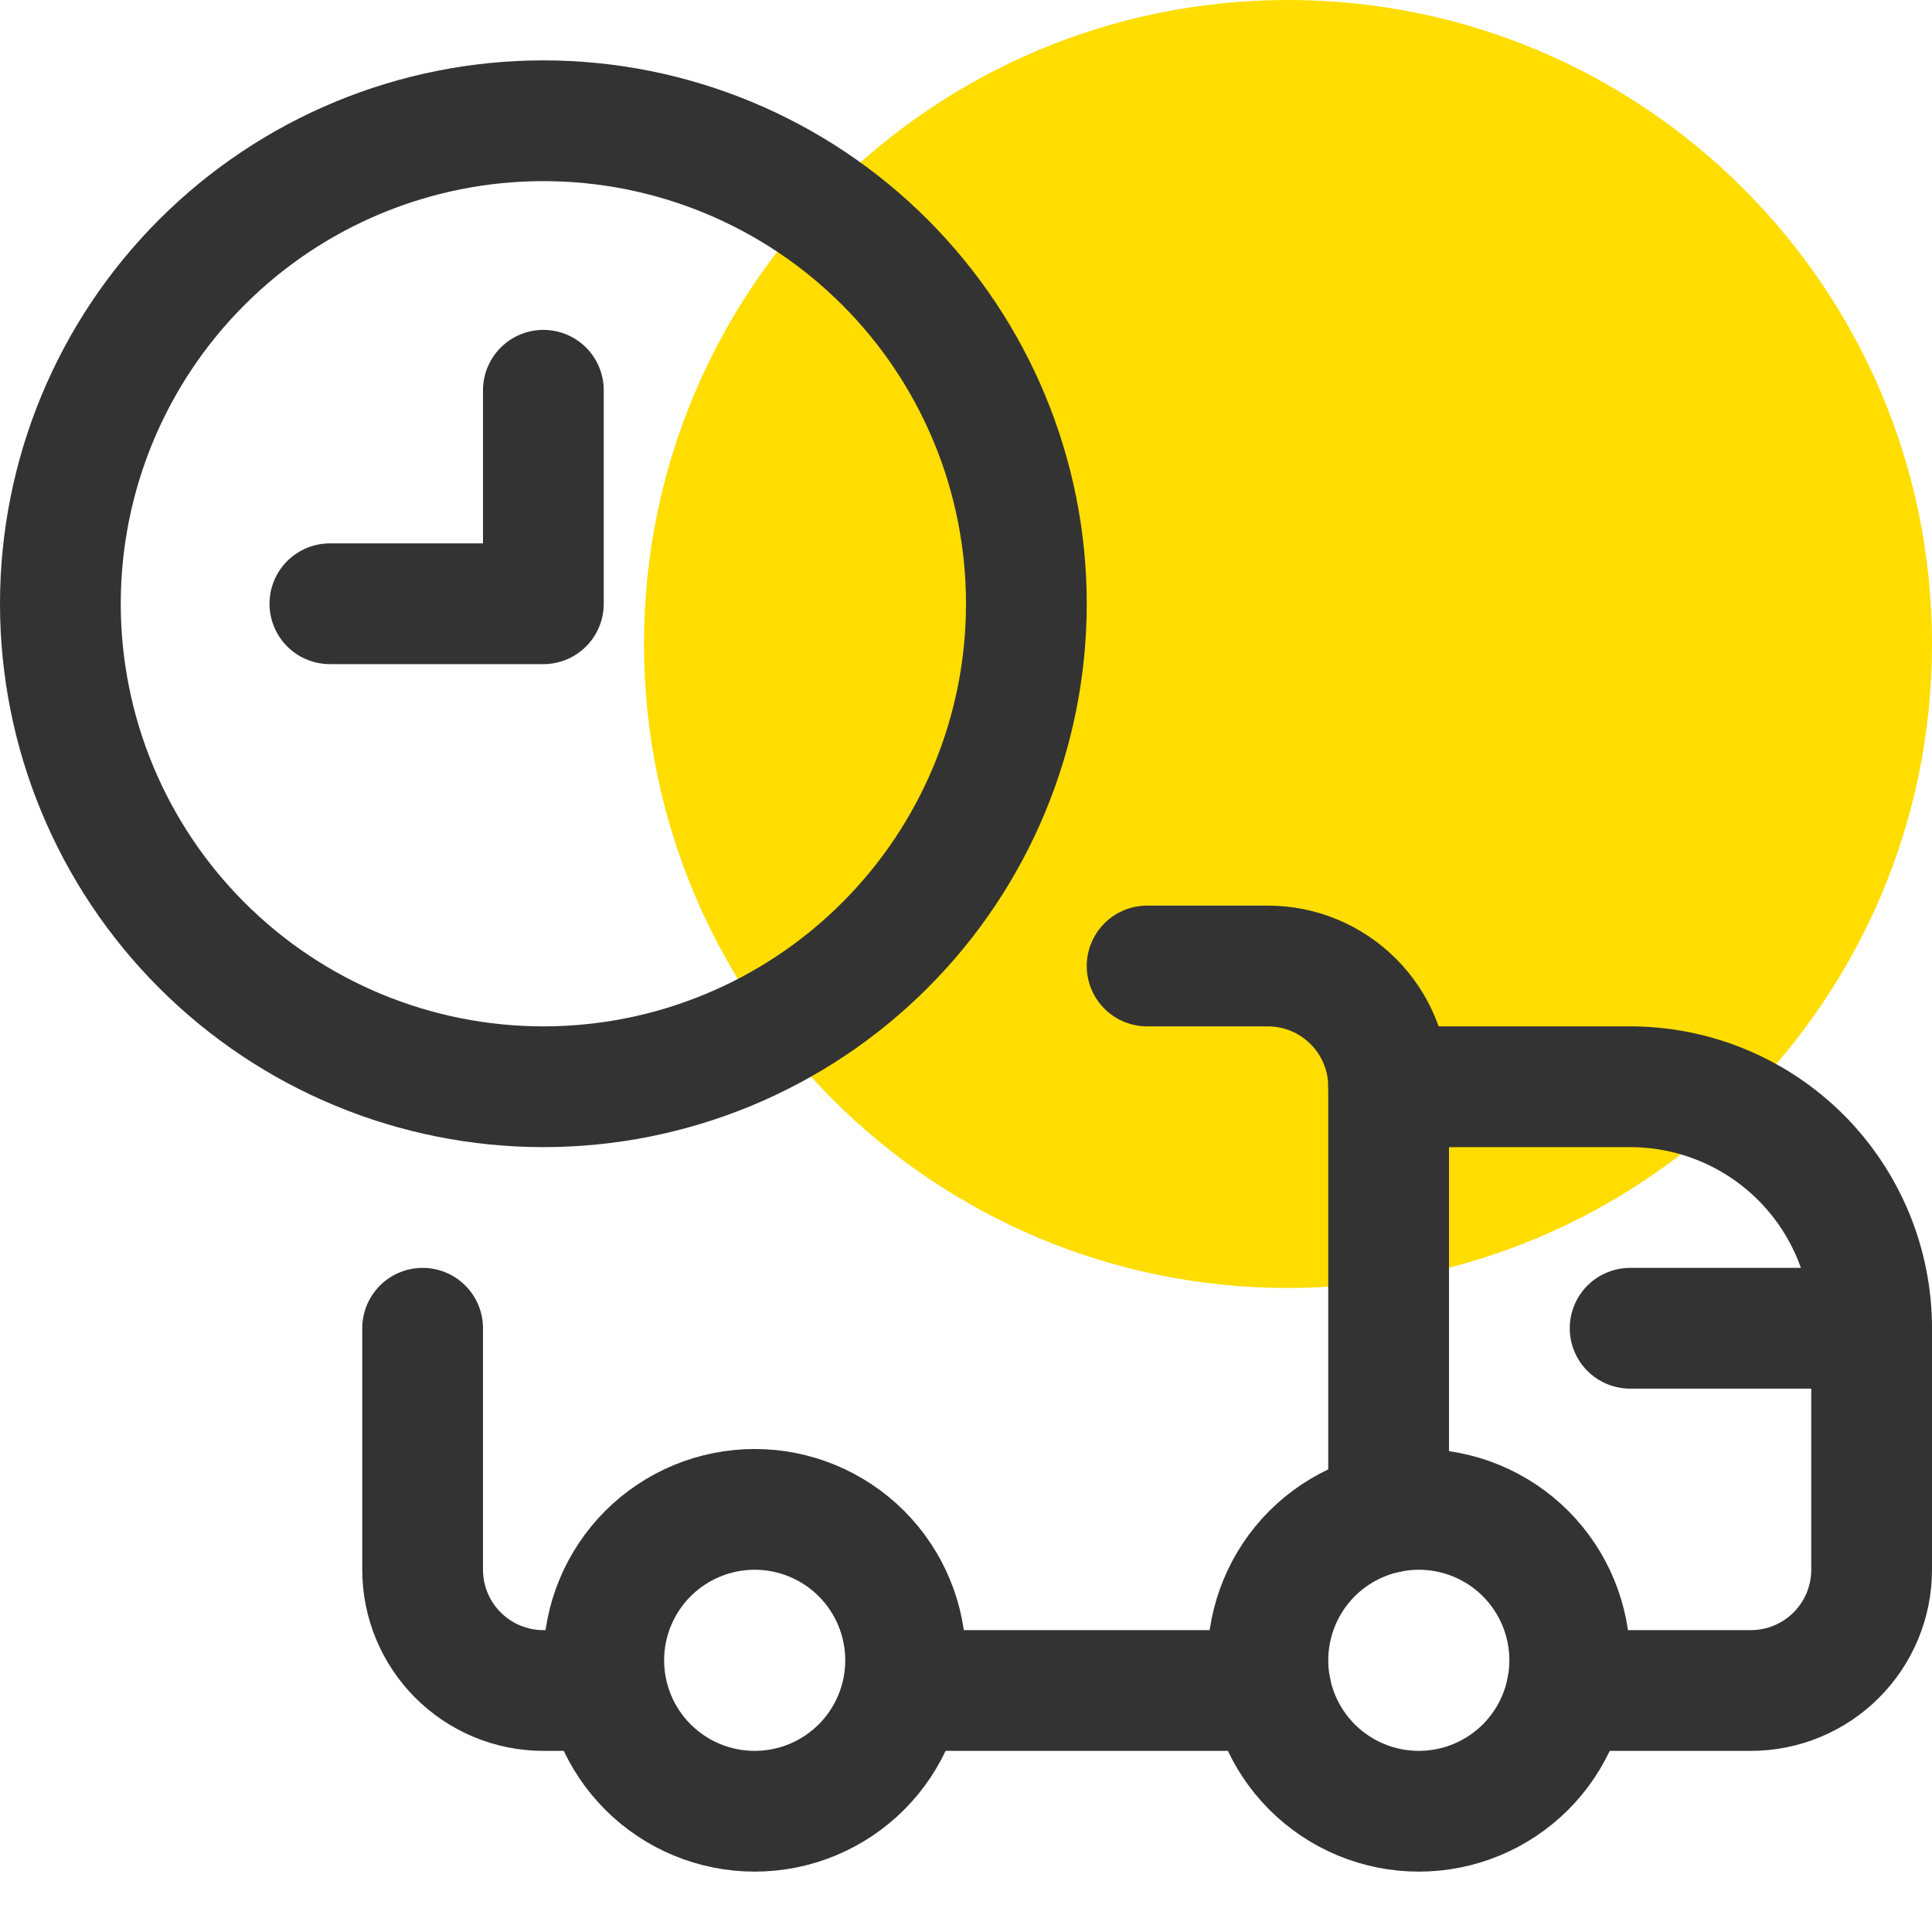
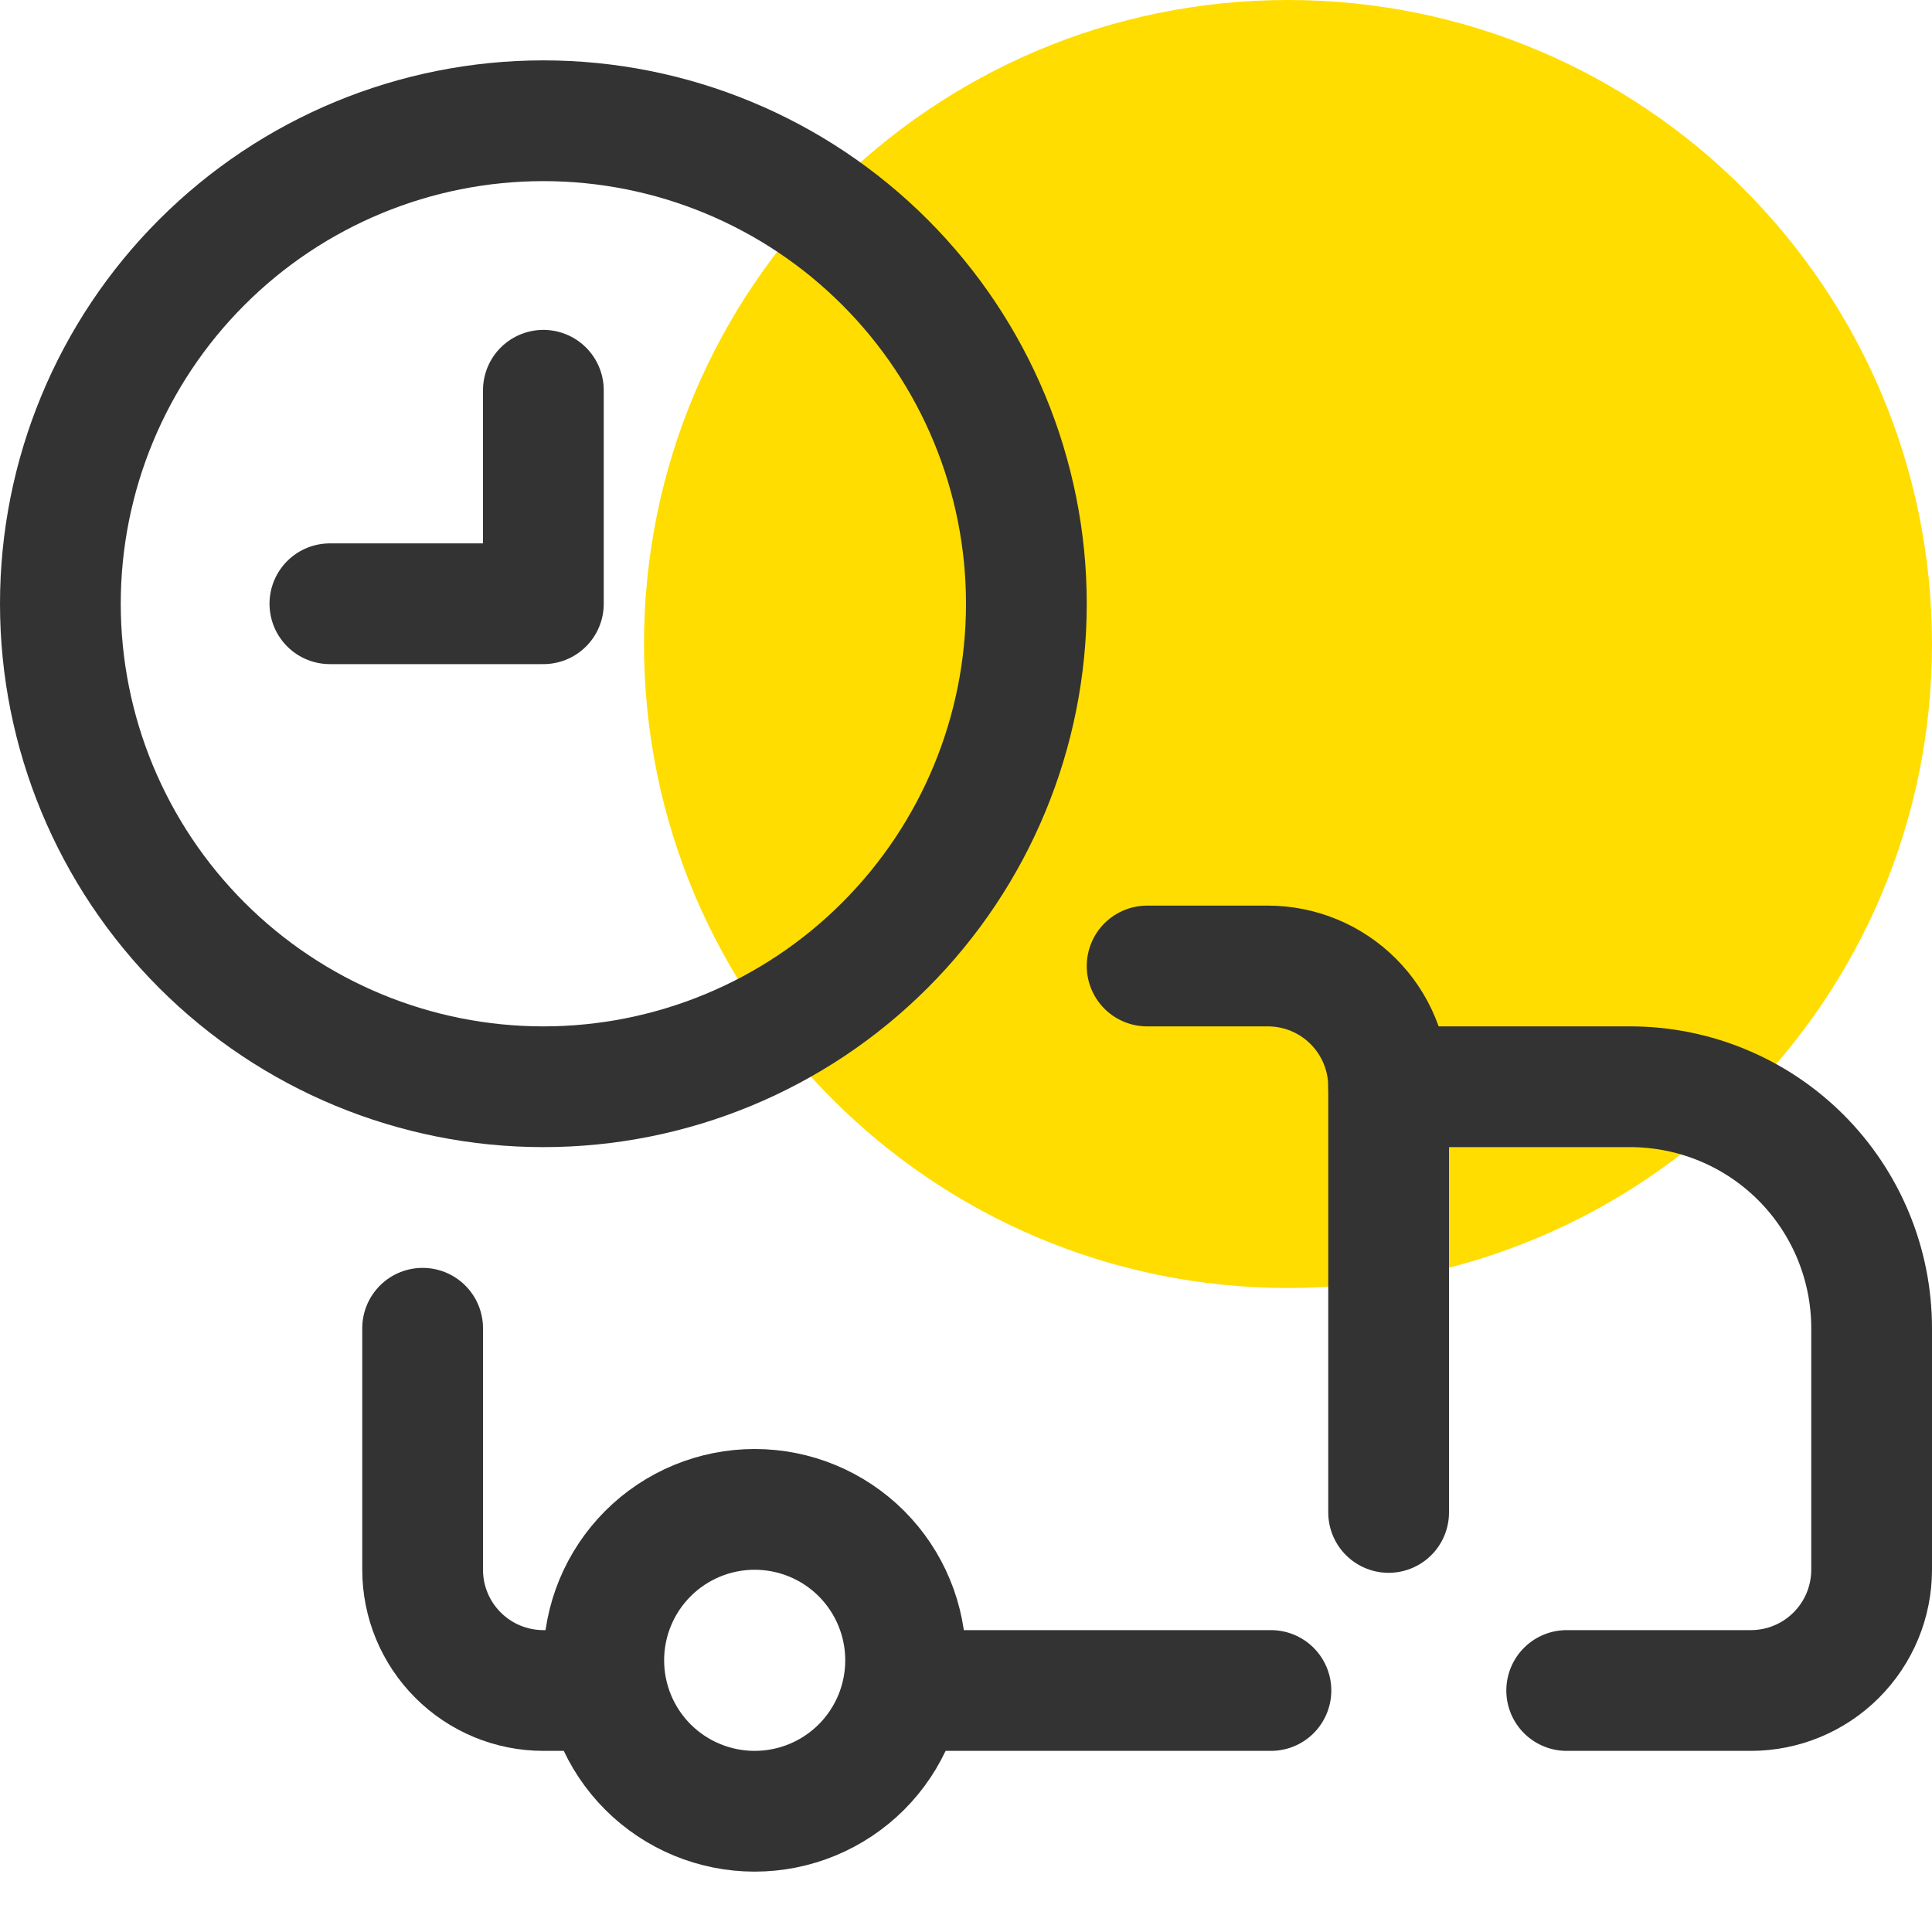
<svg xmlns="http://www.w3.org/2000/svg" width="48" height="48" viewBox="0 0 48 48" fill="none">
  <path d="M32 32C40.837 32 48 24.837 48 16C48 7.163 40.837 0 32 0C23.163 0 16 7.163 16 16C16 24.837 23.163 32 32 32Z" fill="#FFDD00" />
  <path d="M1.5 15C1.5 18.183 2.764 21.235 5.015 23.485C7.265 25.736 10.317 27 13.5 27C16.683 27 19.735 25.736 21.985 23.485C24.236 21.235 25.5 18.183 25.5 15C25.5 11.817 24.236 8.765 21.985 6.515C19.735 4.264 16.683 3 13.5 3C10.317 3 7.265 4.264 5.015 6.515C2.764 8.765 1.5 11.817 1.5 15V15Z" stroke="#333333" stroke-width="3" stroke-linecap="round" stroke-linejoin="round" />
  <path d="M8.196 15H13.5V9.696" stroke="#333333" stroke-width="3" stroke-linecap="round" stroke-linejoin="round" />
  <path d="M28.5 24H31.5C32.296 24 33.059 24.316 33.621 24.879C34.184 25.441 34.5 26.204 34.5 27V37.576" stroke="#333333" stroke-width="3" stroke-linecap="round" stroke-linejoin="round" />
  <path d="M15 42H13.5C12.704 42 11.941 41.684 11.379 41.121C10.816 40.559 10.5 39.796 10.5 39V33" stroke="#333333" stroke-width="3" stroke-linecap="round" stroke-linejoin="round" />
  <path d="M34.5 27H40.5C42.091 27 43.617 27.632 44.743 28.757C45.868 29.883 46.5 31.409 46.5 33V39C46.5 39.796 46.184 40.559 45.621 41.121C45.059 41.684 44.296 42 43.5 42H38.924" stroke="#333333" stroke-width="3" stroke-linecap="round" stroke-linejoin="round" />
-   <path d="M31.5 41.25C31.5 42.245 31.895 43.198 32.598 43.902C33.302 44.605 34.255 45 35.25 45C36.245 45 37.198 44.605 37.902 43.902C38.605 43.198 39 42.245 39 41.25C39 40.255 38.605 39.302 37.902 38.598C37.198 37.895 36.245 37.5 35.25 37.5C34.255 37.5 33.302 37.895 32.598 38.598C31.895 39.302 31.5 40.255 31.5 41.25V41.25Z" stroke="#333333" stroke-width="3" stroke-linecap="round" stroke-linejoin="round" />
  <path d="M15 41.25C15 42.245 15.395 43.198 16.098 43.902C16.802 44.605 17.755 45 18.75 45C19.745 45 20.698 44.605 21.402 43.902C22.105 43.198 22.5 42.245 22.5 41.25C22.5 40.255 22.105 39.302 21.402 38.598C20.698 37.895 19.745 37.5 18.75 37.5C17.755 37.5 16.802 37.895 16.098 38.598C15.395 39.302 15 40.255 15 41.25V41.25Z" stroke="#333333" stroke-width="3" stroke-linecap="round" stroke-linejoin="round" />
  <path d="M31.576 42H22.5" stroke="#333333" stroke-width="3" stroke-linecap="round" stroke-linejoin="round" />
-   <path d="M46.5 33H40.5" stroke="#333333" stroke-width="3" stroke-linecap="round" stroke-linejoin="round" />
</svg>